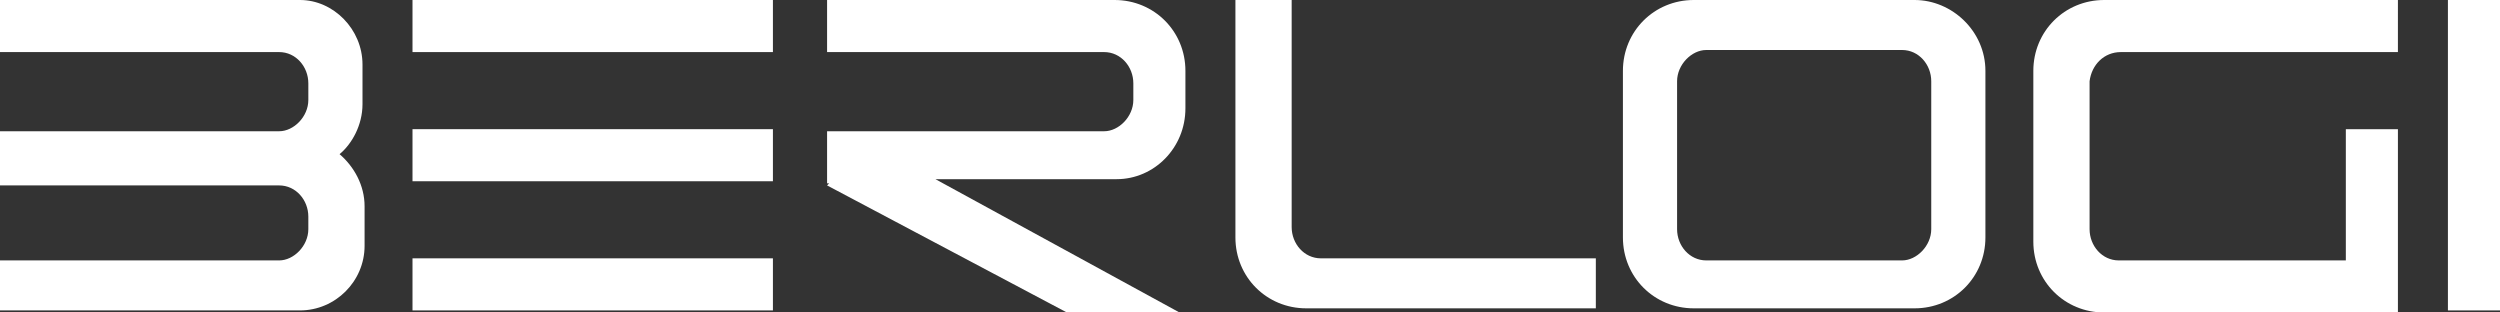
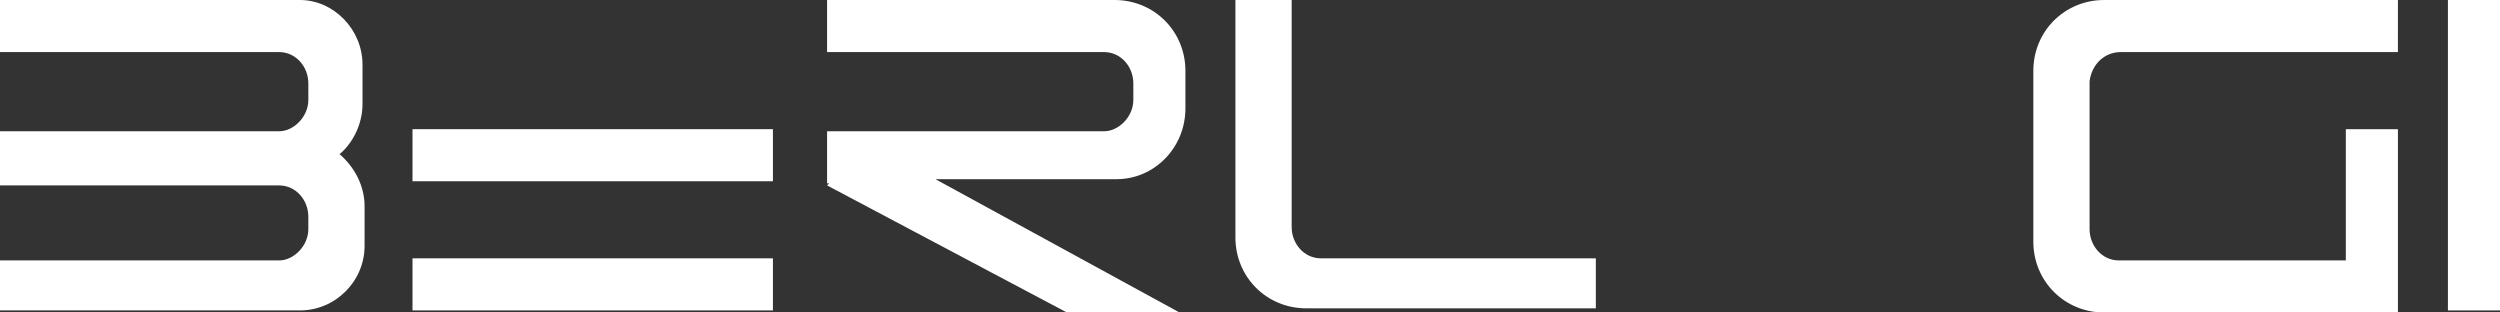
<svg xmlns="http://www.w3.org/2000/svg" id="Layer_2_00000173856242402823513920000006370272679724542609_" x="0px" y="0px" viewBox="0 0 120 15" style="enable-background:new 0 0 120 15;" xml:space="preserve">
  <rect x="0" y="0" width="120" height="15" fill="#333333" stroke="none" />
  <style type="text/css">	.st0{fill:#FFFFFF;}</style>
  <g>
    <path class="st0" d="M17.4,5V3.1C17.4,1.4,16,0,14.4,0H0v2.5h13.4c0.8,0,1.4,0.7,1.4,1.5v0.8c0,0.8-0.7,1.5-1.4,1.5H0v2.6h13.4  c0.8,0,1.4,0.7,1.4,1.5V11c0,0.8-0.7,1.5-1.4,1.5H0v2.4h14.4c1.7,0,3.1-1.4,3.1-3.1V9.9c0-1-0.5-1.9-1.2-2.5  C16.9,6.9,17.4,6,17.4,5z" />
-     <rect x="19.8" y="0" class="st0" width="17.3" height="2.5" />
    <rect x="19.8" y="6.2" class="st0" width="17.3" height="2.5" />
    <rect x="19.8" y="12.4" class="st0" width="17.3" height="2.5" />
    <path class="st0" d="M56.9,5.2V3.4c0-1.9-1.5-3.4-3.4-3.4H39.7v2.5H53c0.8,0,1.4,0.7,1.4,1.5v0.8c0,0.8-0.7,1.5-1.4,1.5H39.7v2.5  h0.1l-0.1,0.1l11.7,6.2h5.4L44.9,8.6h8.7C55.4,8.6,56.9,7.1,56.9,5.2z" />
    <path class="st0" d="M76.6,12.4H63.4c-0.8,0-1.4-0.7-1.4-1.5V0h-2.7v11.4c0,1.9,1.5,3.4,3.4,3.4h13.9V12.4z" />
-     <path class="st0" d="M91.9,0H81.3c-1.9,0-3.4,1.5-3.4,3.4v8c0,1.9,1.5,3.4,3.4,3.4h10.6c1.9,0,3.4-1.5,3.4-3.4v-8  C95.3,1.5,93.7,0,91.9,0z M92.7,11c0,0.8-0.7,1.5-1.4,1.5h-9.4c-0.8,0-1.4-0.7-1.4-1.5V3.9c0-0.8,0.7-1.5,1.4-1.5h9.4  c0.8,0,1.4,0.7,1.4,1.5V11z" />
    <path class="st0" d="M101.8,2.5h13.3V0h-14.1c-1.9,0-3.4,1.5-3.4,3.4v8.2c0,1.9,1.5,3.4,3.4,3.4h11.6h2.5v-2.5V6.2h-2.5v6.3h-10.9  c-0.8,0-1.4-0.7-1.4-1.5V3.9C100.4,3.1,101,2.5,101.8,2.5z" />
    <rect x="117.5" y="0" class="st0" width="2.5" height="14.9" />
  </g>
</svg>